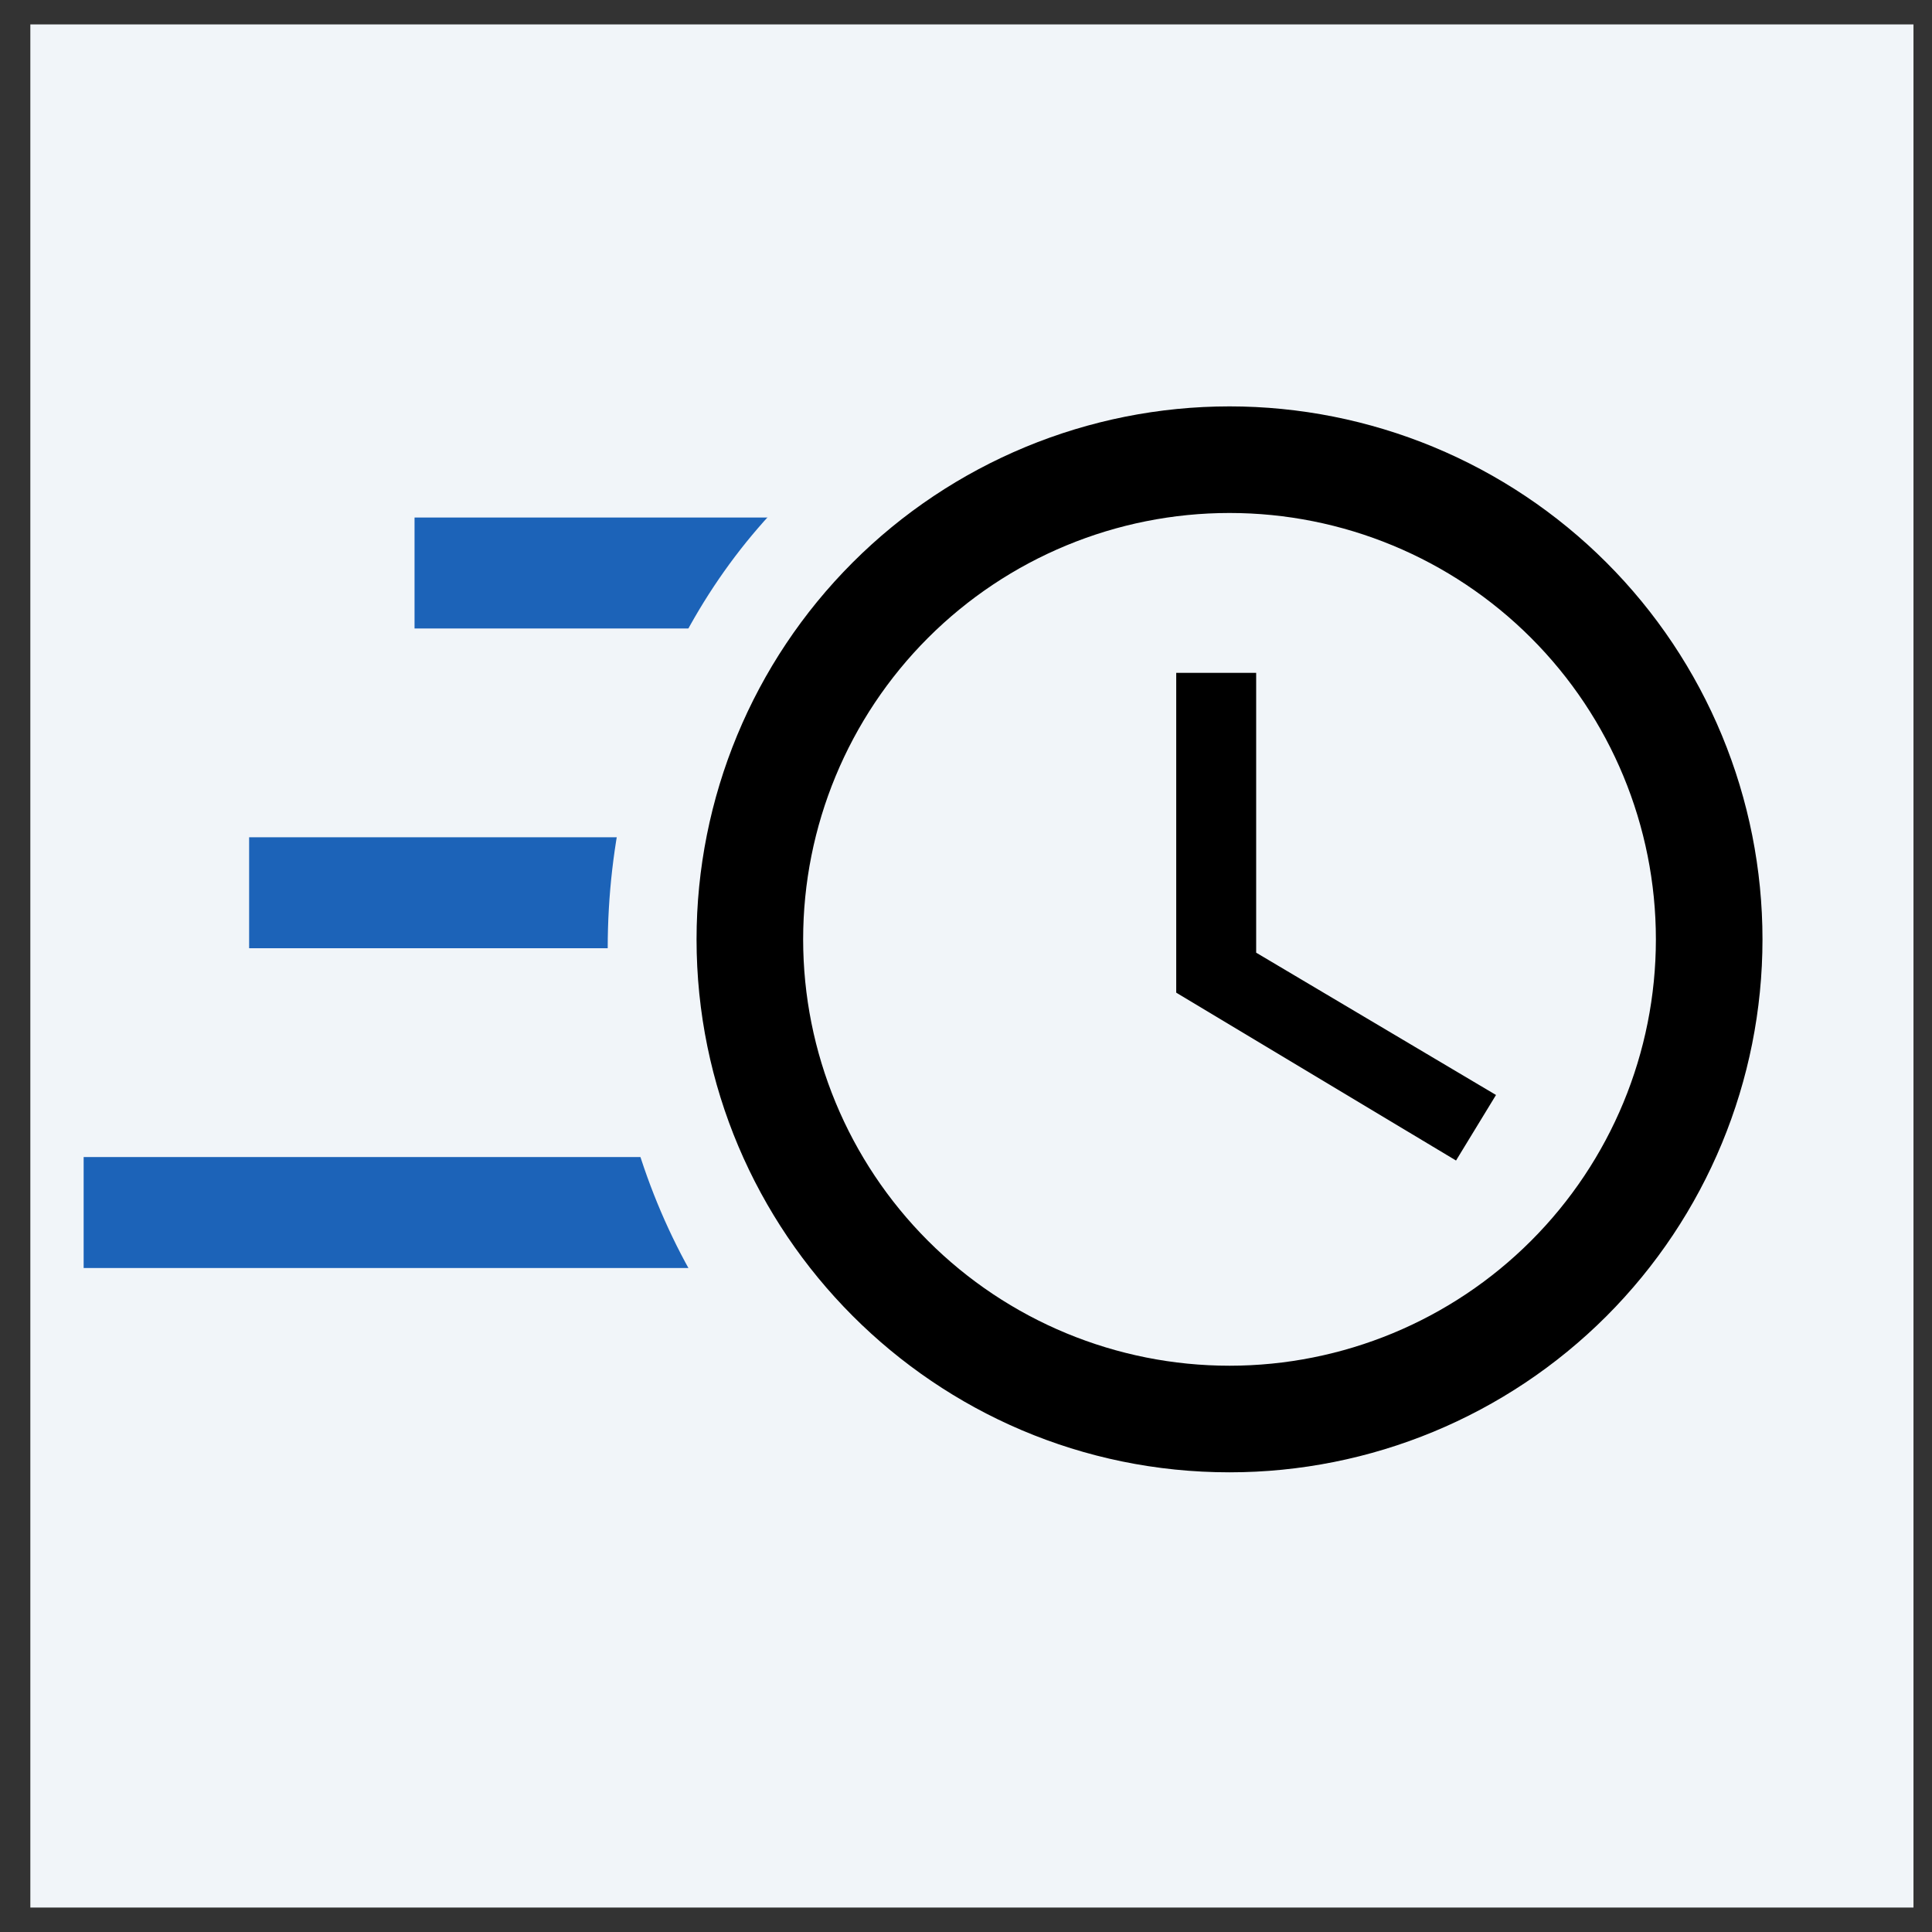
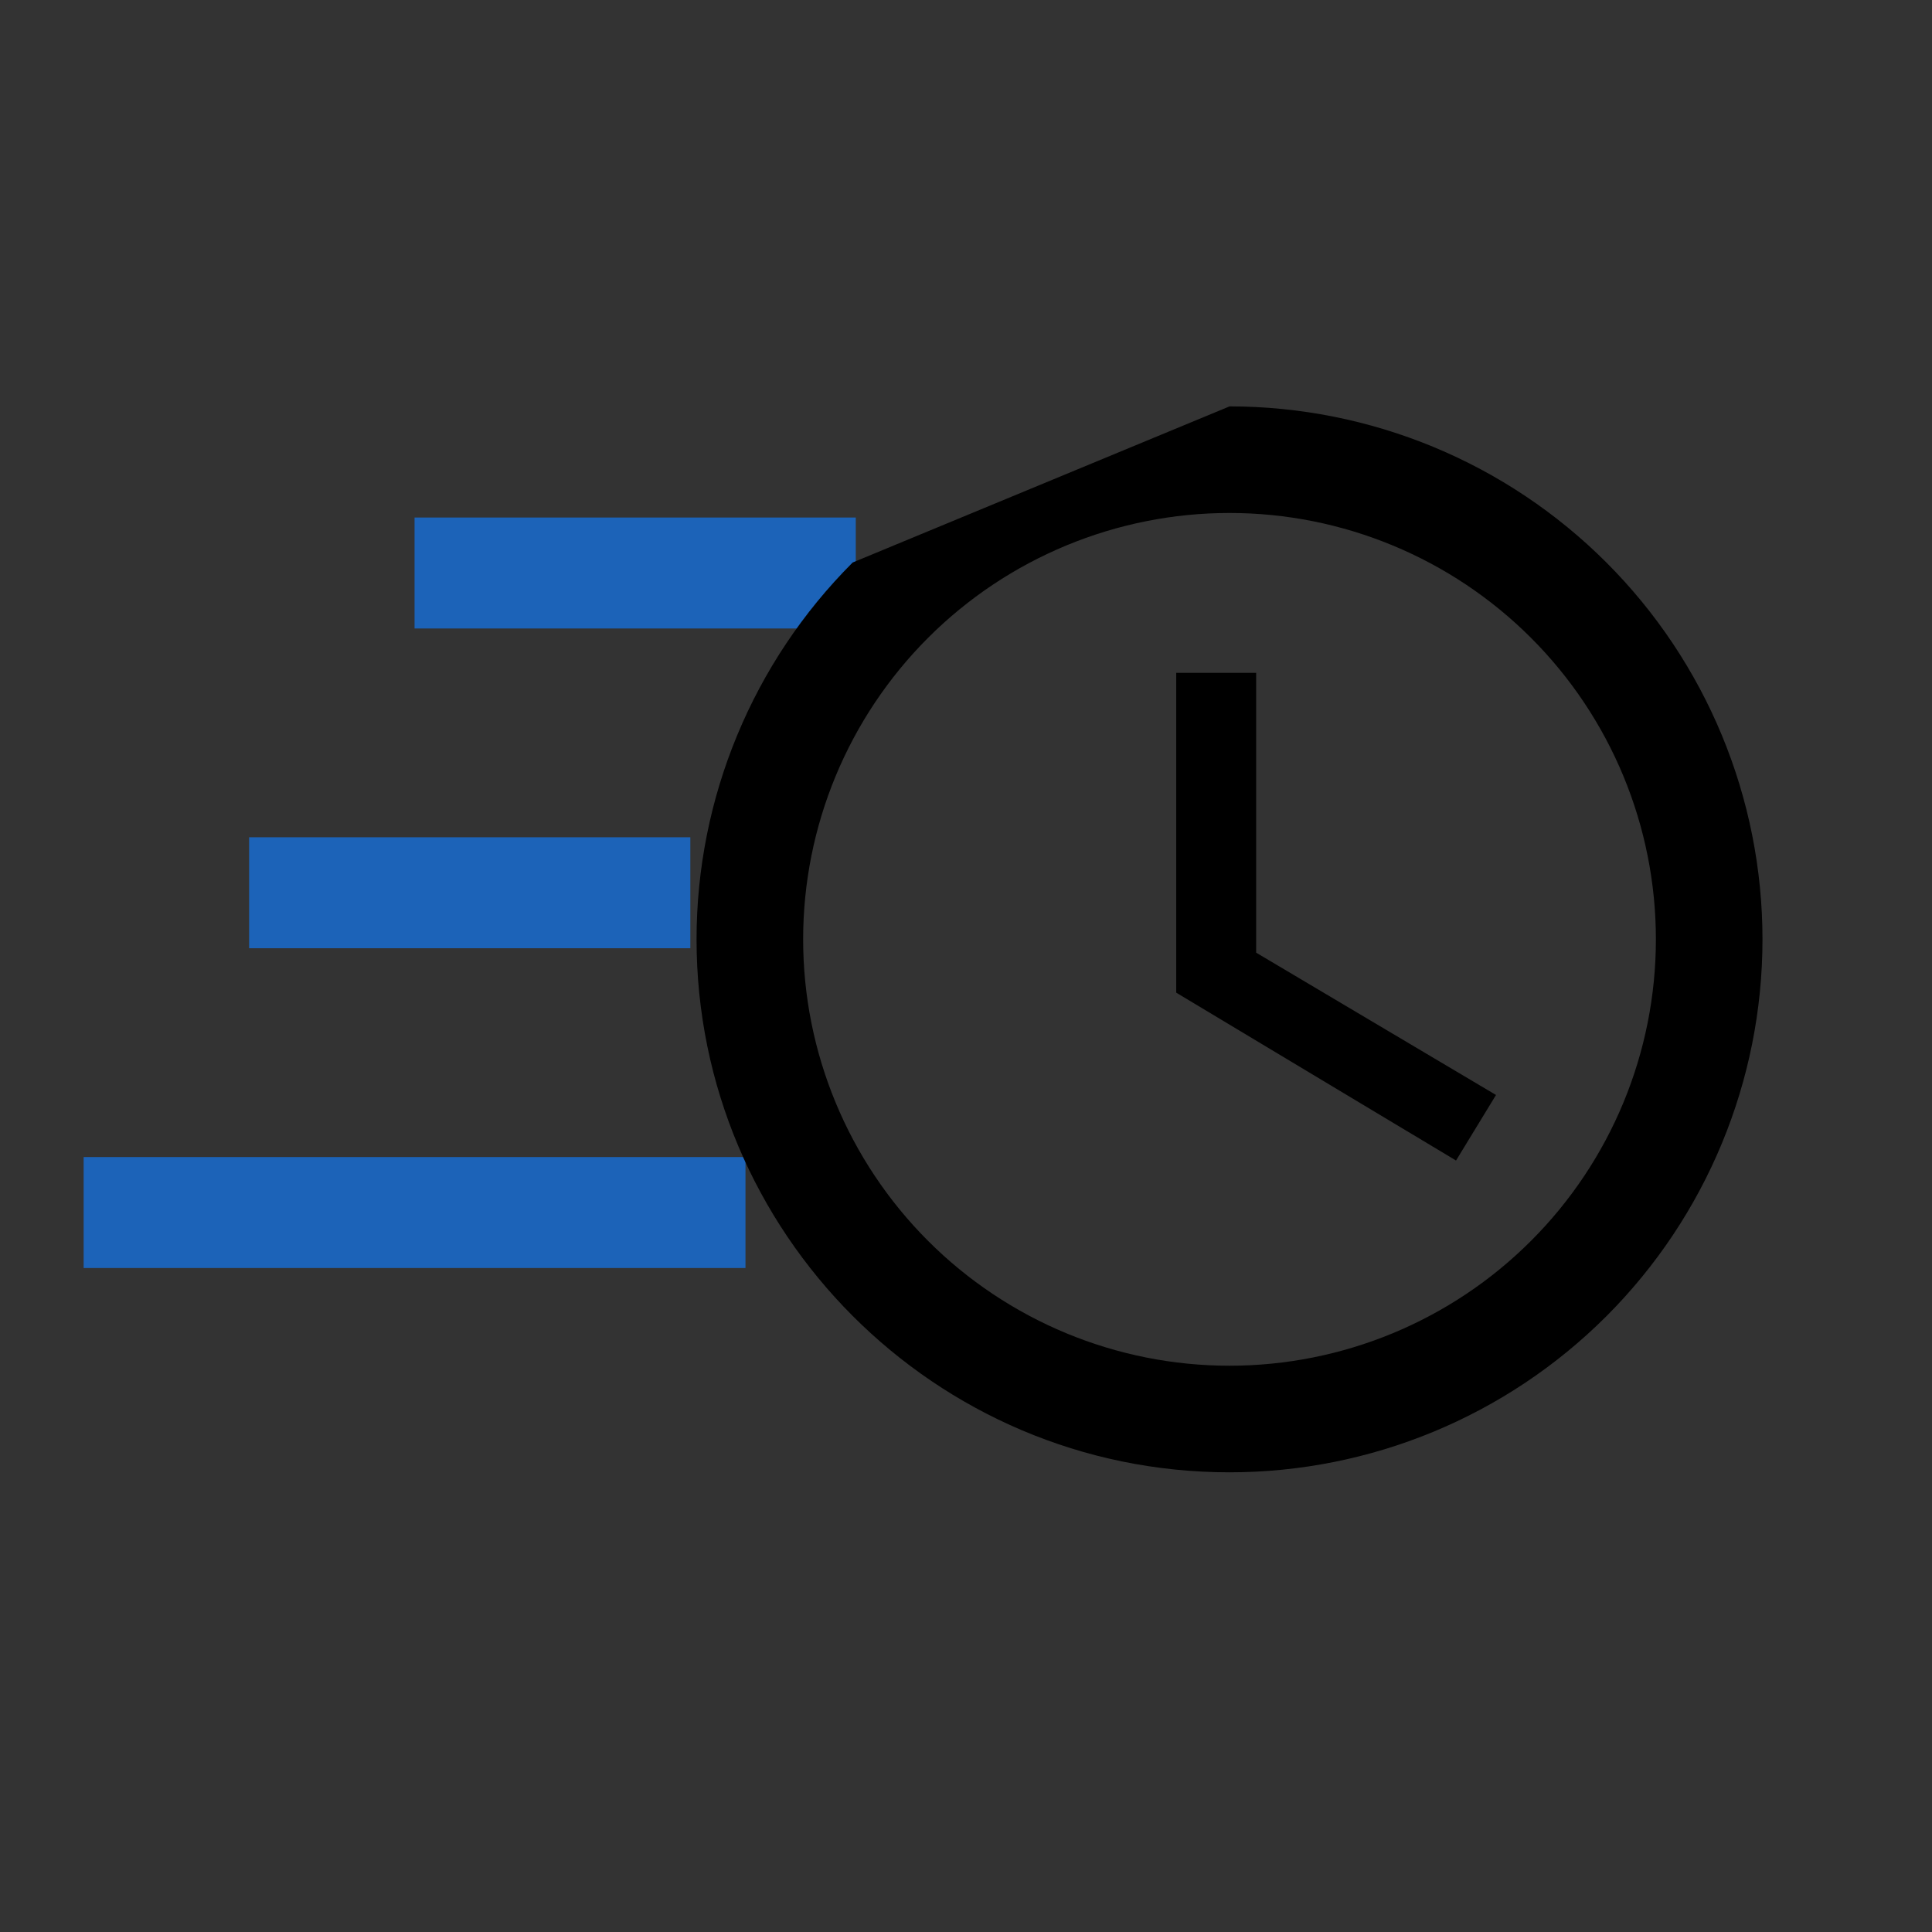
<svg xmlns="http://www.w3.org/2000/svg" width="58" height="58" viewBox="0 0 58 58" fill="none">
  <rect x="0" y="0" width="58" height="58" fill="#333333" stroke="none" />
-   <rect width="56.533" height="56.533" transform="translate(0.911 0.733)" fill="#F1F5F9" />
  <line x1="2.511" y1="36.401" x2="22.38" y2="36.401" stroke="#1C63B8" stroke-width="3.331" />
  <line x1="7.479" y1="26.801" x2="20.724" y2="26.801" stroke="#1C63B8" stroke-width="3.331" />
  <line x1="12.445" y1="17.202" x2="25.691" y2="17.202" stroke="#1C63B8" stroke-width="3.331" />
-   <ellipse cx="33.711" cy="28.467" rx="15.467" ry="17.867" fill="#F1F5F9" />
-   <path d="M36.911 41C40.306 41 43.562 39.652 45.962 37.251C48.363 34.851 49.711 31.595 49.711 28.2C49.711 24.805 48.363 21.55 45.962 19.149C43.562 16.749 40.306 15.4 36.911 15.4C33.516 15.4 30.261 16.749 27.86 19.149C25.46 21.55 24.111 24.805 24.111 28.2C24.111 31.595 25.46 34.851 27.86 37.251C30.261 39.652 33.516 41 36.911 41ZM36.911 12.2C39.012 12.2 41.093 12.614 43.034 13.418C44.975 14.222 46.739 15.401 48.225 16.887C49.711 18.372 50.889 20.136 51.693 22.077C52.497 24.018 52.911 26.099 52.911 28.2C52.911 32.444 51.225 36.513 48.225 39.514C45.224 42.514 41.155 44.2 36.911 44.2C28.063 44.2 20.911 37 20.911 28.2C20.911 23.957 22.597 19.887 25.597 16.887C28.598 13.886 32.668 12.2 36.911 12.2ZM37.711 20.2V28.6L44.911 32.872L43.711 34.84L35.311 29.8V20.2H37.711Z" fill="black" />
+   <path d="M36.911 41C40.306 41 43.562 39.652 45.962 37.251C48.363 34.851 49.711 31.595 49.711 28.2C49.711 24.805 48.363 21.55 45.962 19.149C43.562 16.749 40.306 15.4 36.911 15.4C33.516 15.4 30.261 16.749 27.86 19.149C25.46 21.55 24.111 24.805 24.111 28.2C24.111 31.595 25.46 34.851 27.86 37.251C30.261 39.652 33.516 41 36.911 41ZM36.911 12.2C39.012 12.2 41.093 12.614 43.034 13.418C44.975 14.222 46.739 15.401 48.225 16.887C49.711 18.372 50.889 20.136 51.693 22.077C52.497 24.018 52.911 26.099 52.911 28.2C52.911 32.444 51.225 36.513 48.225 39.514C45.224 42.514 41.155 44.2 36.911 44.2C28.063 44.2 20.911 37 20.911 28.2C20.911 23.957 22.597 19.887 25.597 16.887ZM37.711 20.2V28.6L44.911 32.872L43.711 34.84L35.311 29.8V20.2H37.711Z" fill="black" />
</svg>